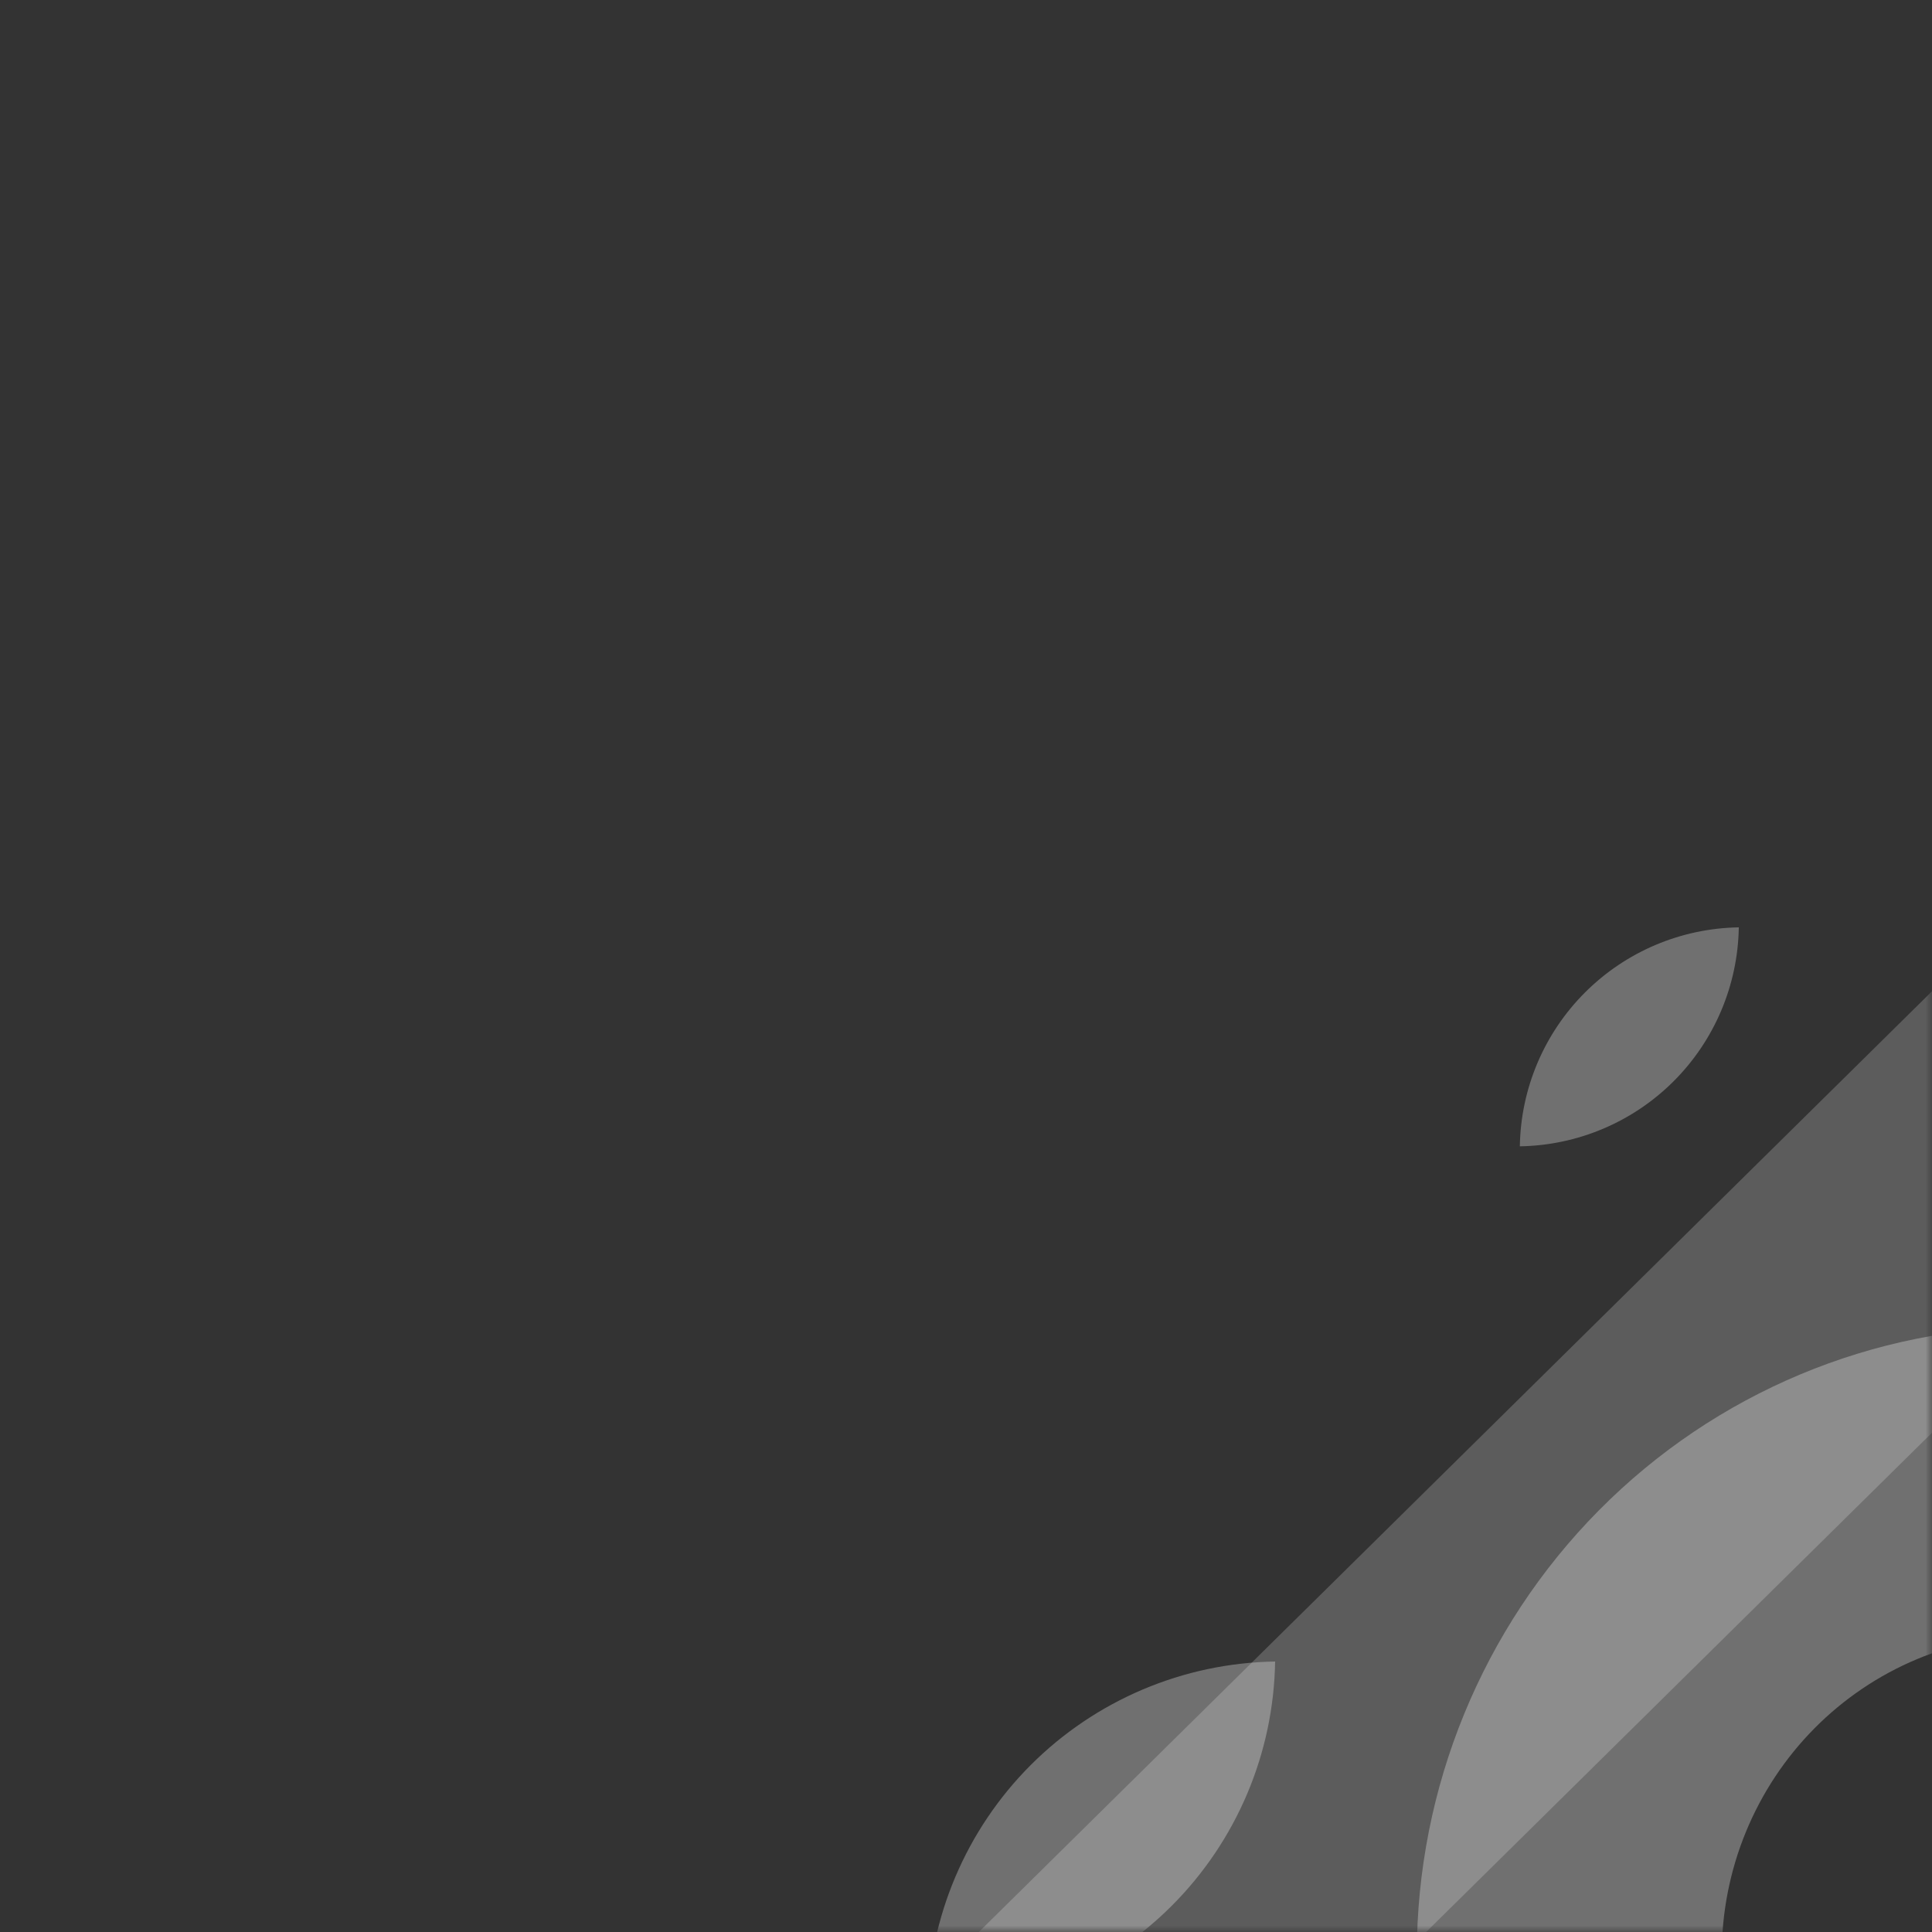
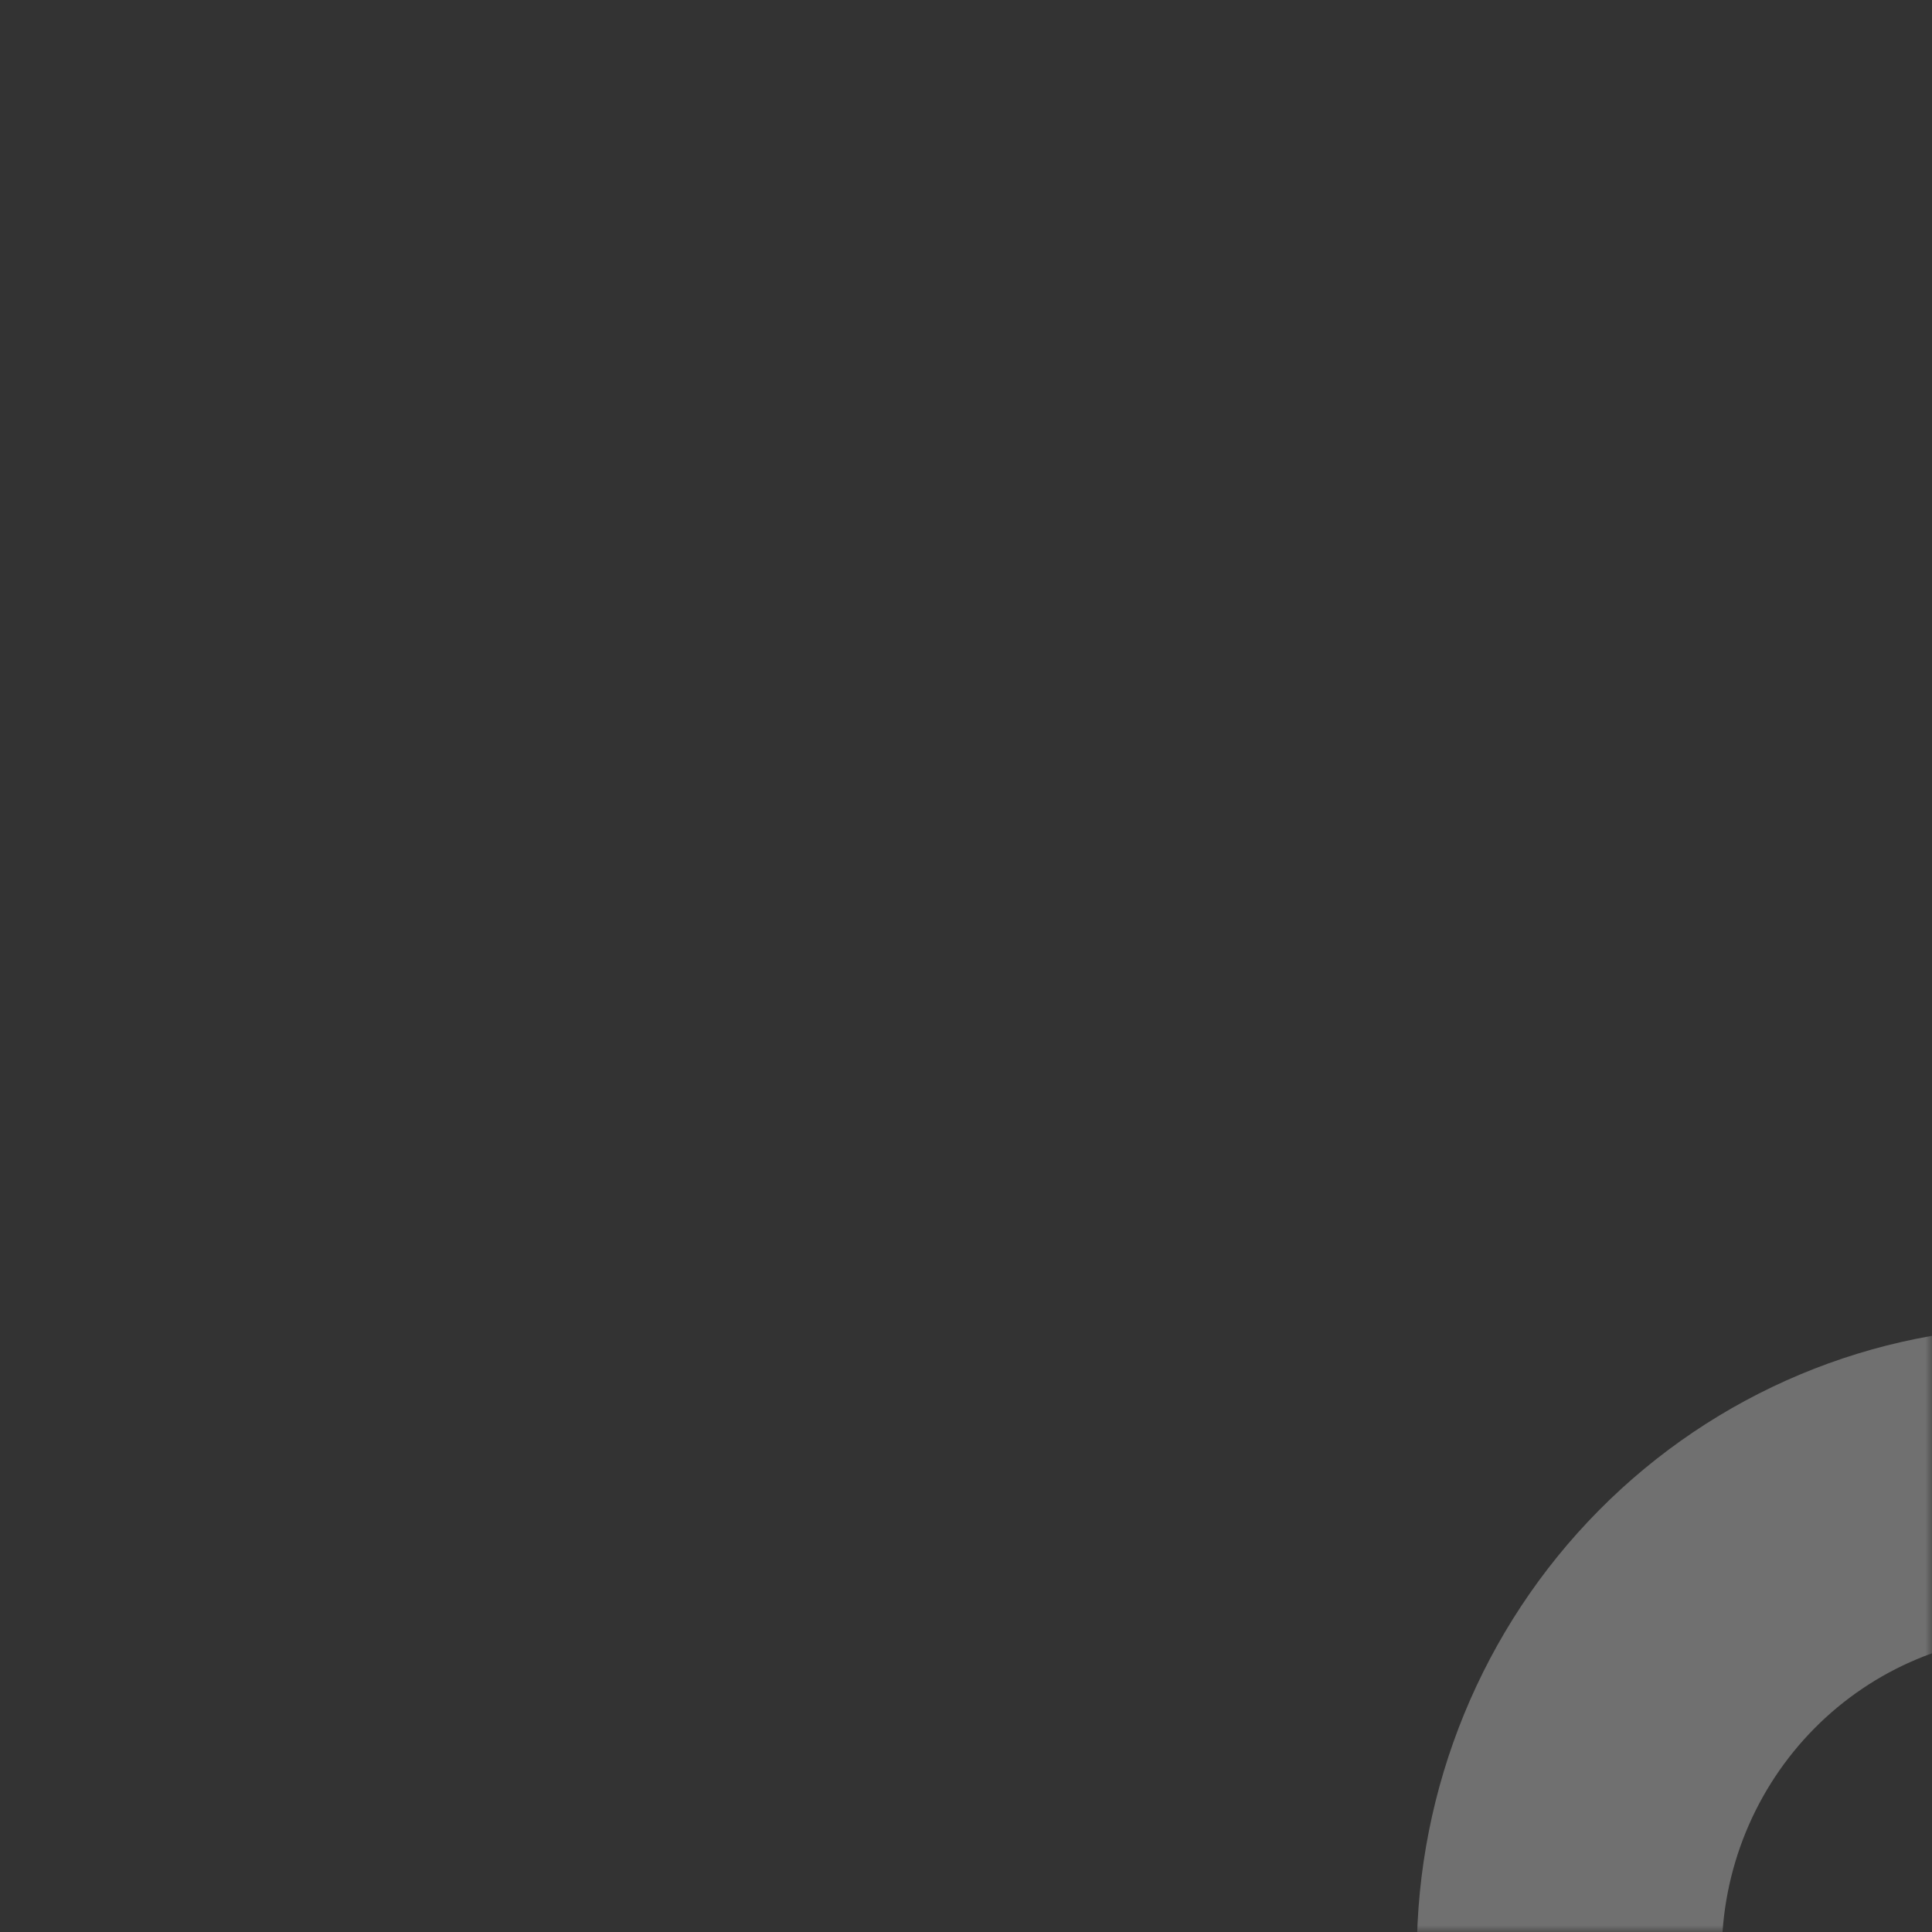
<svg xmlns="http://www.w3.org/2000/svg" width="150" height="150" viewBox="0 0 150 150" fill="none">
  <rect x="0" y="0" width="150" height="150" fill="#333333" stroke="none" />
  <rect width="150" height="150" fill="black" fill-opacity="0" />
  <mask id="mask0" mask-type="alpha" maskUnits="userSpaceOnUse" x="0" y="0" width="150" height="150">
    <path d="M0 0H150V147C150 148.657 148.657 150 147 150H0V0Z" fill="#C4C4C4" />
  </mask>
  <g mask="url(#mask0)">
    <rect width="151.45" height="133" fill="black" fill-opacity="0" transform="translate(55 72)" />
-     <path opacity="0.3" d="M72 156C79.126 155.889 85.93 153.009 90.969 147.97C96.009 142.93 98.889 136.126 99 129C91.874 129.111 85.071 131.992 80.031 137.031C74.992 142.071 72.111 148.874 72 156Z" fill="white" />
-     <path opacity="0.3" d="M118 89C122.487 88.93 126.771 87.117 129.944 83.944C133.117 80.771 134.93 76.487 135 72C130.513 72.07 126.23 73.884 123.057 77.057C119.884 80.23 118.07 84.513 118 89Z" fill="white" />
-     <path opacity="0.2" d="M55 205L153 108.279V74L55 170.721V205Z" fill="white" />
    <path opacity="0.3" d="M158.226 126.929C161.45 126.929 164.643 127.571 167.621 128.818C170.599 130.065 173.306 131.892 175.585 134.197C177.865 136.501 179.673 139.236 180.906 142.247C182.14 145.257 182.775 148.484 182.774 151.742H206.45C206.45 138.815 201.369 126.417 192.325 117.276C183.281 108.134 171.015 102.999 158.225 102.999C145.435 102.999 133.169 108.134 124.125 117.276C115.081 126.417 110 138.815 110 151.742H133.676C133.676 148.484 134.311 145.257 135.544 142.246C136.778 139.236 138.587 136.5 140.866 134.196C143.146 131.892 145.853 130.064 148.831 128.817C151.81 127.57 155.002 126.929 158.226 126.929Z" fill="white" />
  </g>
</svg>